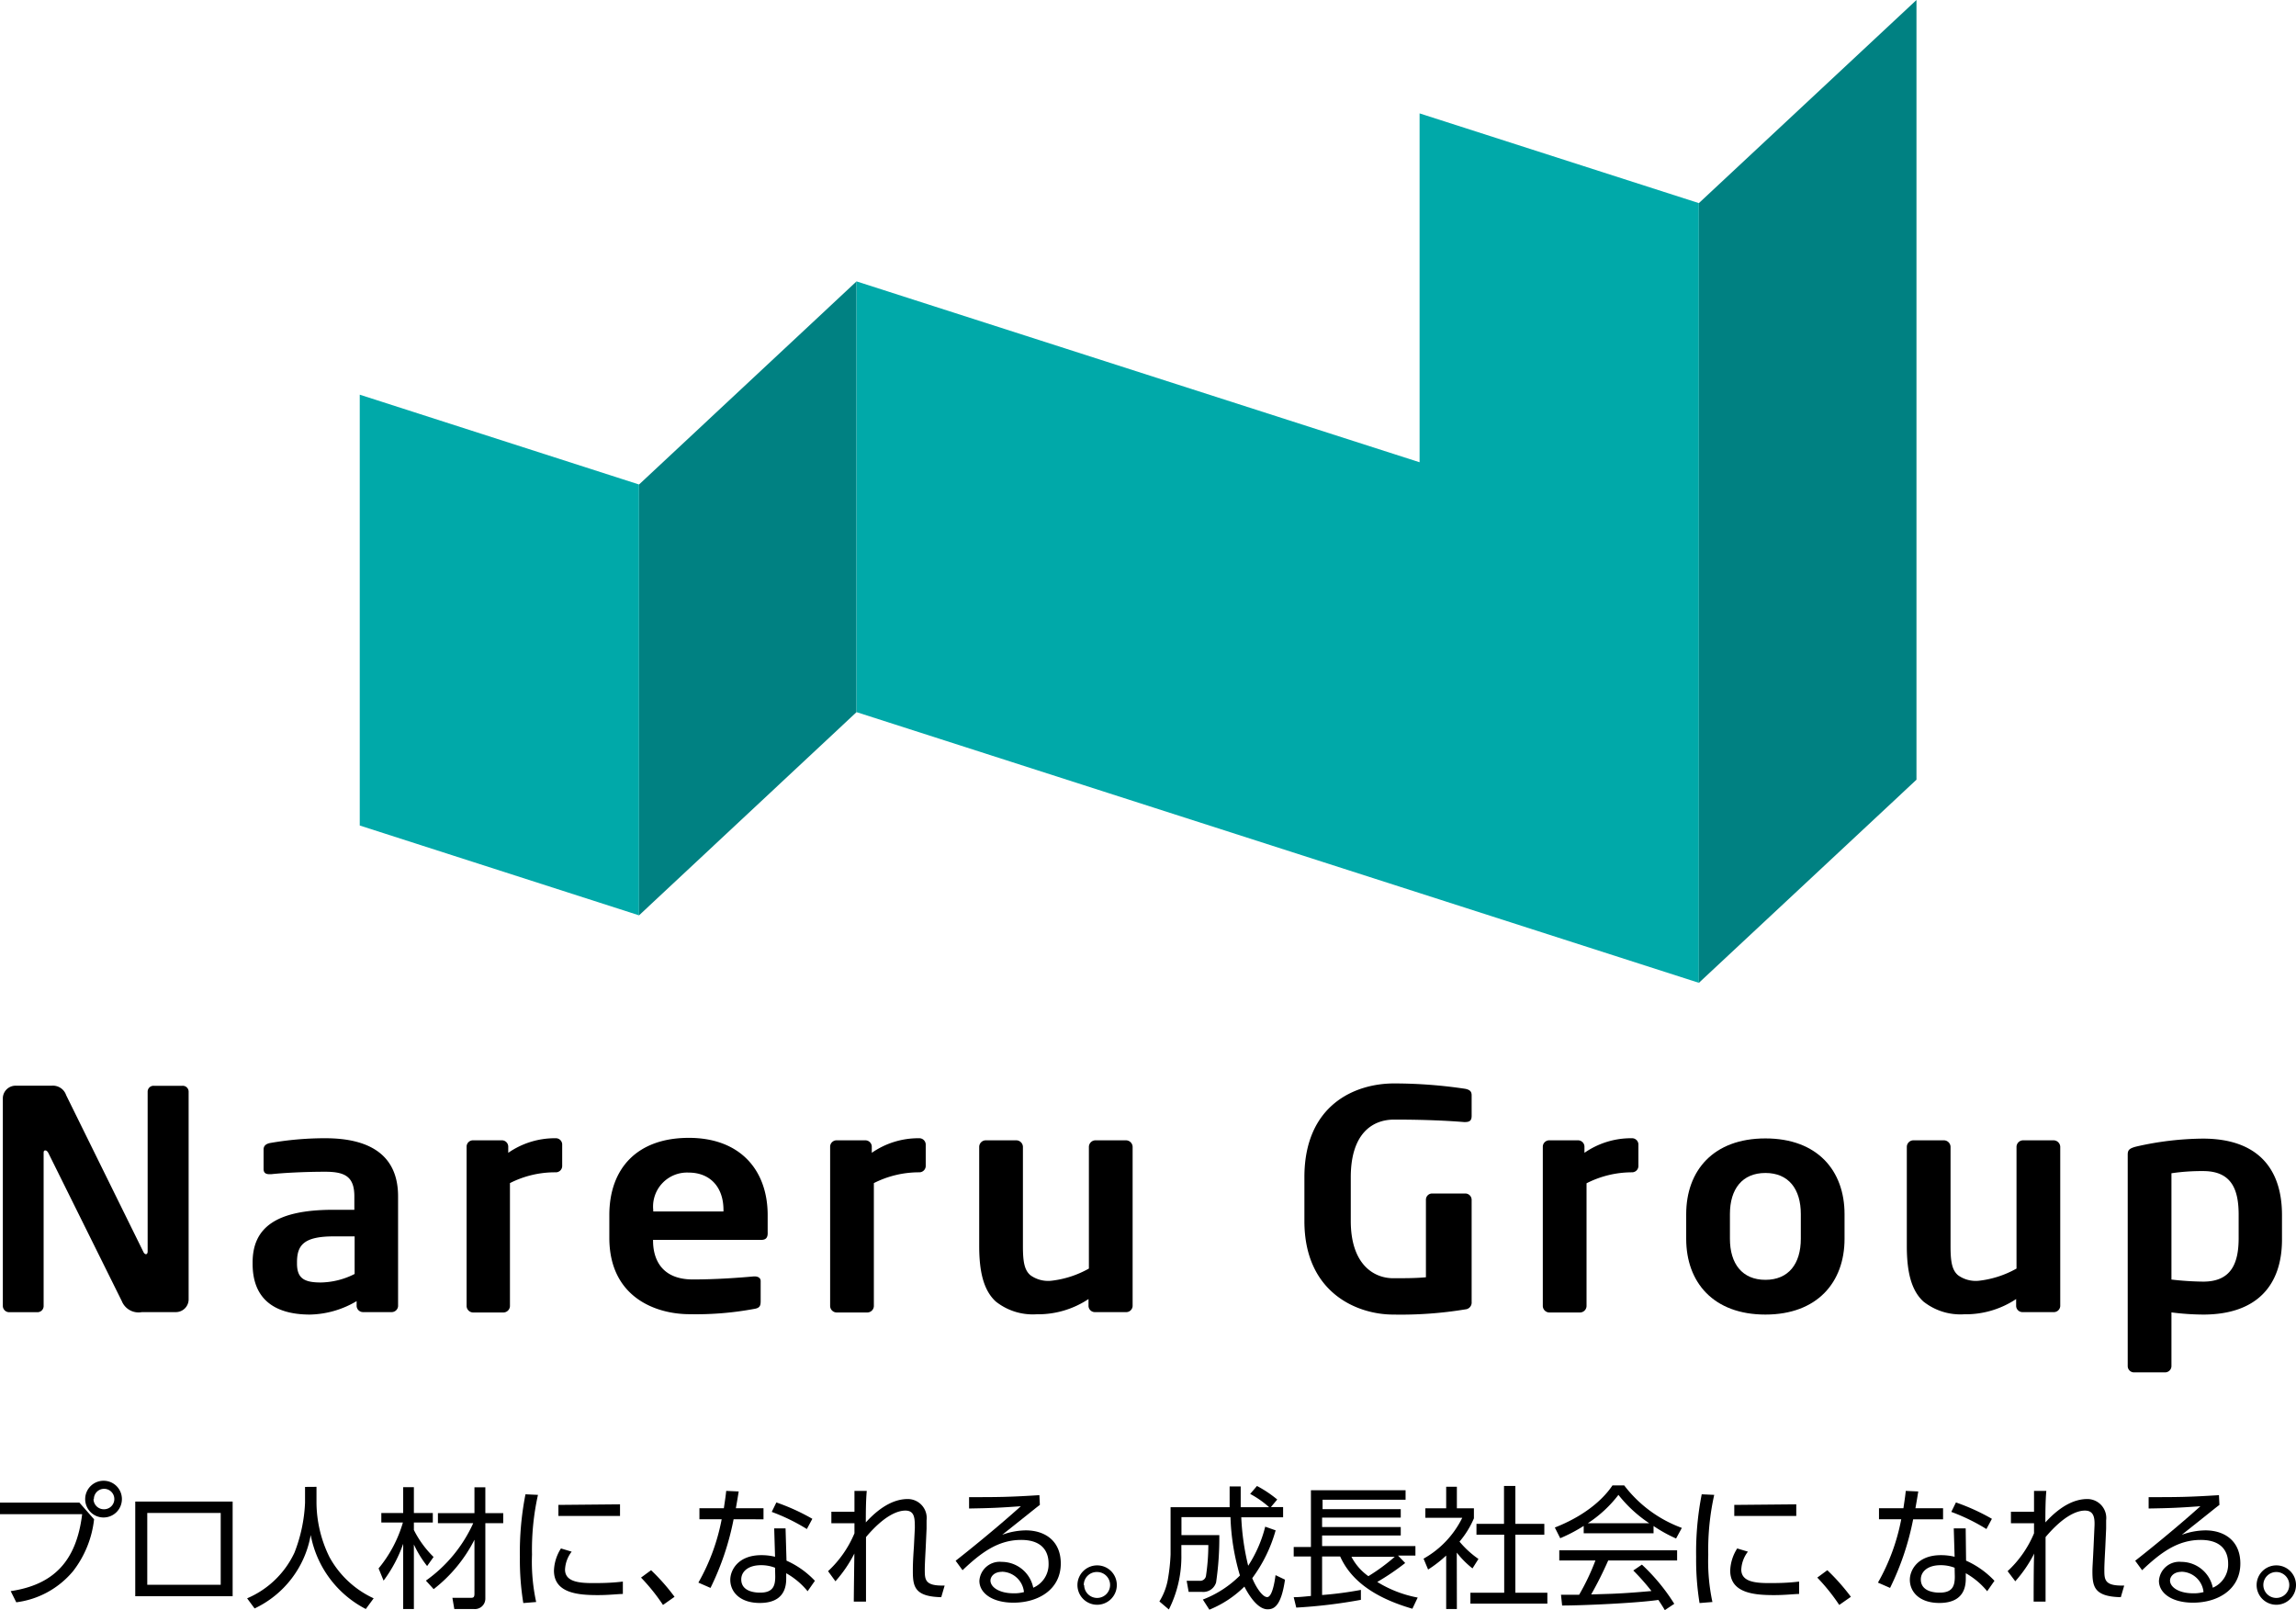
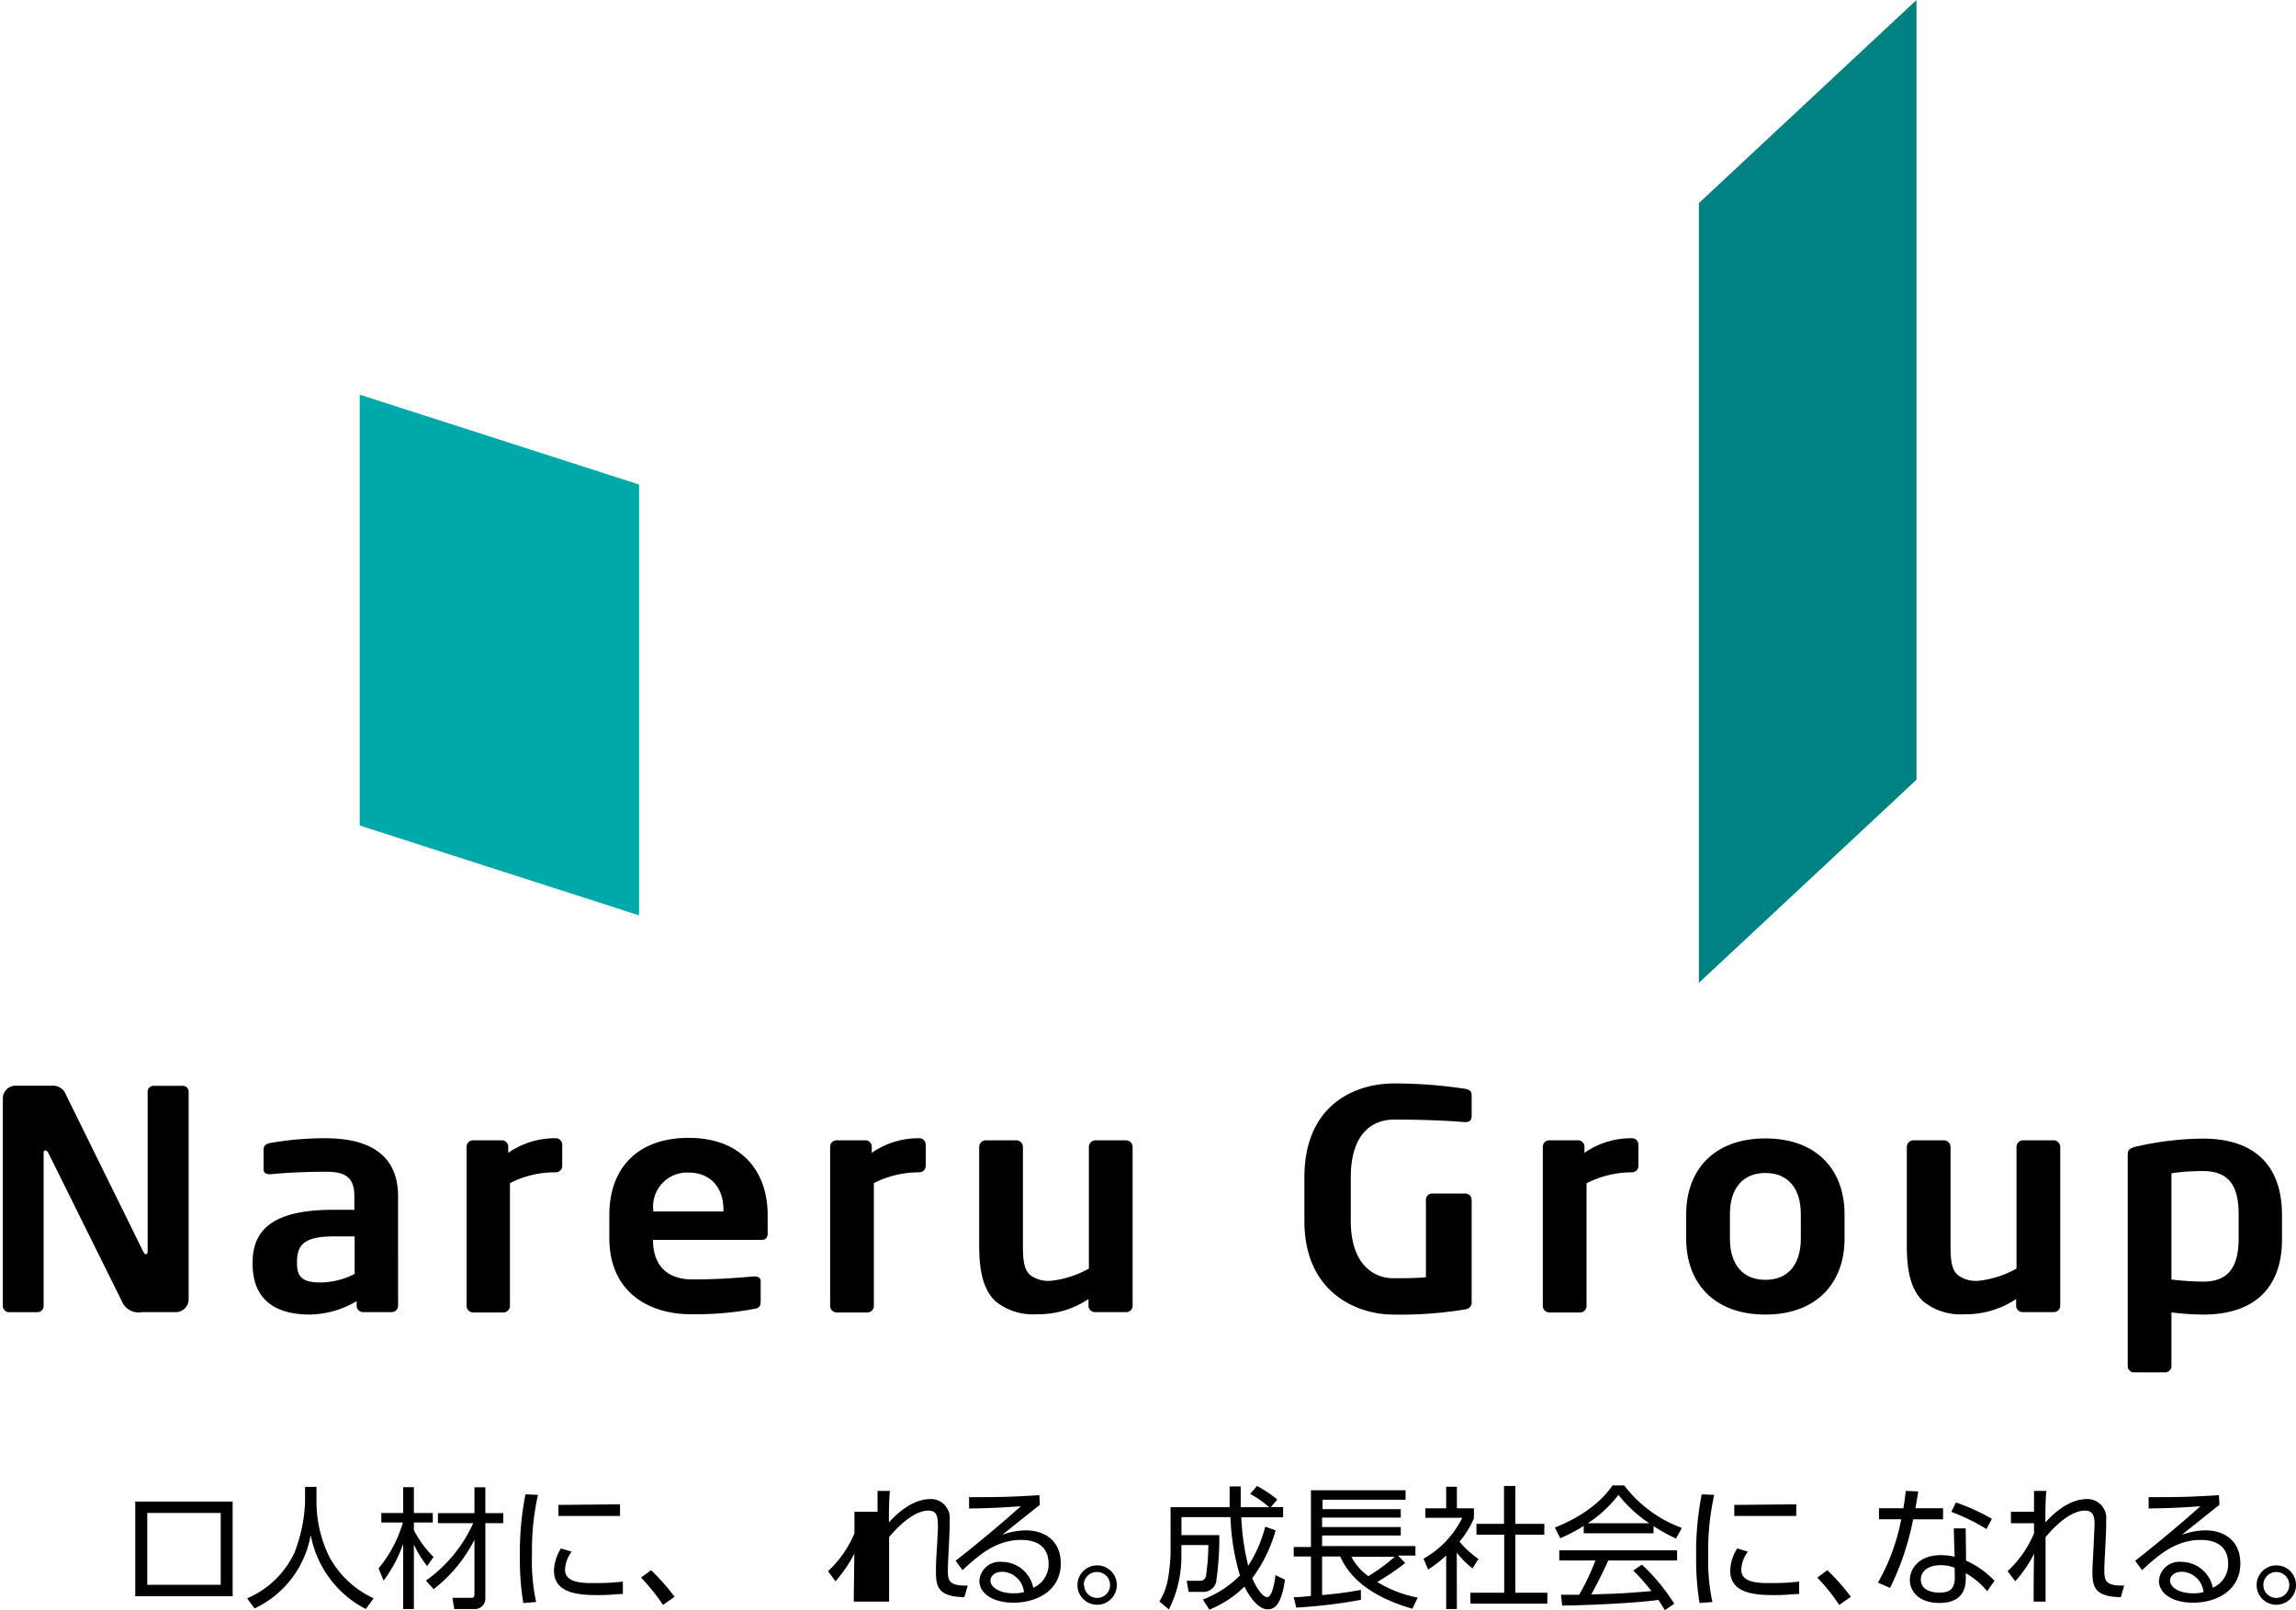
<svg xmlns="http://www.w3.org/2000/svg" viewBox="0 0 242.59 170.13">
  <defs>
    <style>.cls-1{fill:#00a9a9;}.cls-2{fill:#008182;}</style>
  </defs>
  <g id="レイヤー_2" data-name="レイヤー 2">
    <g id="レイヤー_1-2" data-name="レイヤー 1">
      <path d="M18.54,138.63H15a1.91,1.91,0,0,1-2.13-1.16L5.1,121.8c-.11-.19-.21-.25-.32-.25s-.17.06-.17.25V138a.65.65,0,0,1-.67.64H1a.67.67,0,0,1-.7-.64V116a1.35,1.35,0,0,1,1.4-1.29H5.45a1.48,1.48,0,0,1,1.54,1l8.15,16.54c.07.16.18.26.28.26s.18-.1.18-.29V115.33a.62.62,0,0,1,.66-.61h3a.62.62,0,0,1,.67.61v22A1.35,1.35,0,0,1,18.54,138.63Z" />
      <path d="M41.38,138.63h-3a.68.68,0,0,1-.7-.64v-.52a10,10,0,0,1-4.93,1.42c-2.91,0-6.06-1-6.06-5.37v-.13c0-3.67,2.45-5.57,8.54-5.57h2.21V126.4c0-2.09-1-2.6-3.08-2.6-2.24,0-4.55.13-5.71.26h-.17c-.35,0-.63-.1-.63-.55v-2.06c0-.36.21-.58.66-.68a33.56,33.56,0,0,1,5.85-.51c5,0,7.7,2,7.7,6.14V138A.68.68,0,0,1,41.38,138.63Zm-3.91-8H35.26c-3.18,0-3.88.94-3.88,2.74v.13c0,1.57.77,2,2.52,2a8.13,8.13,0,0,0,3.57-.9Z" />
      <path d="M58.7,123.86A10.49,10.49,0,0,0,53.88,125V138a.7.7,0,0,1-.7.67H50a.7.7,0,0,1-.7-.67V121.13a.67.67,0,0,1,.7-.65h3a.67.67,0,0,1,.7.65v.67a8.64,8.64,0,0,1,5-1.54.67.67,0,0,1,.7.64v2.32A.67.67,0,0,1,58.7,123.86Z" />
      <path d="M80.44,131H69v.09c0,1.87.84,4.09,4.2,4.09,2.55,0,5-.19,6.44-.32h.1c.35,0,.63.16.63.48v2.13c0,.51-.1.74-.73.83a33.51,33.51,0,0,1-6.79.55c-3.5,0-8.47-1.74-8.47-8.08v-2.38c0-5,3-8.17,8.4-8.17s8.33,3.38,8.33,8.17v1.8C81.14,130.75,80.93,131,80.44,131Zm-4-3.16c0-2.51-1.5-3.95-3.67-3.95a3.59,3.59,0,0,0-3.75,3.95V128h7.42Z" />
      <path d="M97.16,123.86A10.57,10.57,0,0,0,92.33,125V138a.7.7,0,0,1-.7.67H88.41a.7.7,0,0,1-.7-.67V121.13a.68.68,0,0,1,.7-.65h3a.68.68,0,0,1,.7.65v.67a8.62,8.62,0,0,1,5-1.54.68.68,0,0,1,.7.64v2.32A.68.68,0,0,1,97.16,123.86Z" />
      <path d="M118.93,138.63h-3.22a.67.67,0,0,1-.7-.64v-.74a9.62,9.62,0,0,1-5.5,1.61,6.28,6.28,0,0,1-4.3-1.35c-1.3-1.19-1.75-3.19-1.75-5.86V121.16a.7.7,0,0,1,.7-.68h3.22a.71.71,0,0,1,.7.68v10.49c0,1.61.14,2.54.8,3.09a3.2,3.2,0,0,0,2.17.58,10.5,10.5,0,0,0,4-1.29V121.16a.7.7,0,0,1,.7-.68h3.22a.71.71,0,0,1,.7.68V138A.68.68,0,0,1,118.93,138.63Z" />
      <path d="M154.83,138.34a41.85,41.85,0,0,1-7.63.55c-3.78,0-9.38-2.28-9.38-9.88v-4.63c0-7.63,5.32-9.91,9.48-9.91a51,51,0,0,1,7.53.57c.45.1.66.26.66.68v2.16c0,.45-.14.67-.7.67h-.1c-1.61-.13-4-.26-7.39-.26-2.34,0-4.58,1.52-4.58,6.09V129c0,4.57,2.41,6.05,4.48,6.05,1.29,0,2.38,0,3.46-.1v-8.2a.65.65,0,0,1,.67-.65h3.46a.67.67,0,0,1,.7.65v10.81A.72.72,0,0,1,154.83,138.34Z" />
      <path d="M172.46,123.86a10.57,10.57,0,0,0-4.83,1.16V138a.7.7,0,0,1-.7.67h-3.22a.7.7,0,0,1-.7-.67V121.13a.68.68,0,0,1,.7-.65h3a.68.68,0,0,1,.7.65v.67a8.62,8.62,0,0,1,5-1.54.67.67,0,0,1,.7.64v2.32A.67.67,0,0,1,172.46,123.86Z" />
      <path d="M186.53,138.89c-5.5,0-8.37-3.41-8.37-8v-2.61c0-4.6,2.87-8,8.37-8s8.36,3.41,8.36,8v2.61C194.89,135.48,192,138.89,186.53,138.89Zm3.74-10.62c0-2.64-1.29-4.34-3.74-4.34s-3.75,1.7-3.75,4.34v2.61c0,2.64,1.3,4.34,3.75,4.34s3.74-1.7,3.74-4.34Z" />
      <path d="M216.94,138.63h-3.22a.67.67,0,0,1-.7-.64v-.74a9.62,9.62,0,0,1-5.5,1.61,6.28,6.28,0,0,1-4.3-1.35c-1.3-1.19-1.75-3.19-1.75-5.86V121.16a.7.7,0,0,1,.7-.68h3.22a.71.71,0,0,1,.7.68v10.49c0,1.61.14,2.54.8,3.09a3.2,3.2,0,0,0,2.17.58,10.5,10.5,0,0,0,4-1.29V121.16a.7.7,0,0,1,.7-.68h3.22a.71.71,0,0,1,.7.68V138A.68.68,0,0,1,216.94,138.63Z" />
      <path d="M232.79,138.89a27,27,0,0,1-3.36-.23v5.7a.68.68,0,0,1-.7.64h-3.22a.67.67,0,0,1-.7-.64V122c0-.48.14-.67.94-.87a32.64,32.64,0,0,1,7-.83c5.63,0,8.36,3,8.36,8.08v2.47C241.15,135.83,238.42,138.89,232.79,138.89Zm3.74-10.55c0-2.64-.73-4.61-3.74-4.61a21.8,21.8,0,0,0-3.36.23v11.23a31.33,31.33,0,0,0,3.36.22c3,0,3.74-2,3.74-4.6Z" />
      <polygon class="cls-1" points="67.52 51.19 38.01 41.7 38.01 87.22 67.52 96.71 67.52 51.19" />
-       <polygon class="cls-2" points="67.52 51.19 90.5 29.73 90.5 75.24 67.52 96.71 67.52 51.19" />
-       <polygon class="cls-1" points="179.5 21.46 149.99 11.98 149.99 48.84 90.5 29.73 90.5 75.24 179.5 103.84 179.5 103.84 179.5 103.84 179.5 21.46" />
      <polygon class="cls-2" points="179.5 21.46 202.49 0 202.49 82.38 179.5 103.84 179.5 21.46" />
-       <path d="M8.39,158.76l1.55,1.76A10.88,10.88,0,0,1,7.72,166a9.34,9.34,0,0,1-6,3.29l-.59-1.18c4.49-.67,6.94-3.11,7.55-8.13H0v-1.22Zm4.49-.37A1.94,1.94,0,1,1,11,156.45,1.93,1.93,0,0,1,12.88,158.39Zm-3,0A1.09,1.09,0,0,0,11,159.46a1.08,1.08,0,1,0-1.08-1.07Z" />
      <path d="M24.58,158.65v10H14.29v-10Zm-1.26,1.2H15.56v7.59h7.76Z" />
      <path d="M33.44,157.09v1.69a13.16,13.16,0,0,0,1.37,5.73,10.18,10.18,0,0,0,4.67,4.36L38.65,170a11.09,11.09,0,0,1-5.82-7.82,10.62,10.62,0,0,1-5.93,7.76l-.79-1.07a9.71,9.71,0,0,0,5-4.82,16.3,16.3,0,0,0,1.12-5.28v-1.67Z" />
      <path d="M45.13,165.46a11.27,11.27,0,0,1-1.4-2.28V170H42.6v-6.89A14.51,14.51,0,0,1,40.53,167L40,165.71a13.51,13.51,0,0,0,2.57-4.85H40.29v-1H42.6v-2.73h1.13v2.73h2v1h-2v.79a10.66,10.66,0,0,0,2.08,2.85ZM45,167a15,15,0,0,0,5-6.07H46.27v-1.06h3.86v-2.73h1.15v2.73h1.89v1.06H51.28v8A1.1,1.1,0,0,1,50.06,170H48l-.2-1.18,1.83,0c.36,0,.5,0,.5-.45v-5.69a15.44,15.44,0,0,1-4.31,5.22Z" />
      <path d="M56.84,157.94a26.72,26.72,0,0,0-.63,6.32,20,20,0,0,0,.44,5l-1.36.11a28.52,28.52,0,0,1-.36-4.87,31.61,31.61,0,0,1,.59-6.62Zm3.56,6a3.34,3.34,0,0,0-.7,1.89c0,1.27,1.42,1.43,2.91,1.43.77,0,1.91,0,3.2-.16v1.31c-.48,0-1.45.12-2.64.12-2.06,0-4.64-.19-4.64-2.59a4.62,4.62,0,0,1,.74-2.34Zm5.11-5v1.23H59V159Z" />
      <path d="M70.05,169.57a20.48,20.48,0,0,0-2.32-2.89l1.06-.78a21.18,21.18,0,0,1,2.48,2.81Z" />
-       <path d="M80.67,159.35v1.17H77.51a28.85,28.85,0,0,1-2.44,7.25l-1.28-.56a21.7,21.7,0,0,0,2.46-6.69H73.9v-1.17h2.58c.15-1,.19-1.27.25-1.83l1.32.06c-.11.67-.12.75-.3,1.77Zm2.43,5.54a9.33,9.33,0,0,1,3,2.13l-.77,1.1a7.94,7.94,0,0,0-2.26-1.9v.58c0,2.06-1.4,2.56-2.79,2.56-2.09,0-3.12-1.16-3.12-2.45,0-1,.81-2.6,3.28-2.6a6,6,0,0,1,1.45.17l-.09-3H83Zm-1.21.75a4,4,0,0,0-1.48-.27c-1.42,0-2.09.72-2.09,1.5,0,1.4,1.71,1.4,2,1.4,1.38,0,1.59-.75,1.59-1.7Zm3.36-4.09a20.25,20.25,0,0,0-3.71-1.81l.49-1a22.11,22.11,0,0,1,3.8,1.73Z" />
-       <path d="M87.49,166a11.46,11.46,0,0,0,2.79-4c0-.24,0-.9,0-1.06l-2.44,0v-1.22l2.44,0c0-.81,0-1.1,0-2.2h1.3c-.1,1.06-.1,2.48-.1,3.33,1.74-1.91,3.25-2.47,4.42-2.47a2,2,0,0,1,2,2.24c0,.27,0,.6,0,.87l-.09,2c-.06,1.1-.1,1.9-.1,2.32,0,1.1,0,1.77,2.1,1.71l-.36,1.23c-2.81-.06-3-1.12-3-2.76,0-.43,0-1,.11-2.54l.1-2c0-1,0-1.85-1-1.85-.8,0-2.22.5-4.16,2.8,0,3.49,0,6,0,6.82H90.21c0-.73.05-4.27.06-5.08a13.84,13.84,0,0,1-2,2.93Z" />
+       <path d="M87.49,166a11.46,11.46,0,0,0,2.79-4c0-.24,0-.9,0-1.06v-1.22l2.44,0c0-.81,0-1.1,0-2.2h1.3c-.1,1.06-.1,2.48-.1,3.33,1.74-1.91,3.25-2.47,4.42-2.47a2,2,0,0,1,2,2.24c0,.27,0,.6,0,.87l-.09,2c-.06,1.1-.1,1.9-.1,2.32,0,1.1,0,1.77,2.1,1.71l-.36,1.23c-2.81-.06-3-1.12-3-2.76,0-.43,0-1,.11-2.54l.1-2c0-1,0-1.85-1-1.85-.8,0-2.22.5-4.16,2.8,0,3.49,0,6,0,6.82H90.21c0-.73.05-4.27.06-5.08a13.84,13.84,0,0,1-2,2.93Z" />
      <path d="M109.87,159c-.3.22-.73.57-1.08.85-1.79,1.43-2,1.59-2.9,2.31a7.45,7.45,0,0,1,2.49-.47c2.05,0,3.7,1.13,3.7,3.5,0,2.73-2.35,4.14-5,4.14-2.22,0-3.6-1-3.6-2.31a2.15,2.15,0,0,1,2.36-2,3.4,3.4,0,0,1,3.33,2.73,2.68,2.68,0,0,0,1.62-2.56c0-.74-.23-2.49-2.9-2.49-2.47,0-4.28,1.39-6.19,3.2l-.73-1c1.07-.83,4.27-3.4,6.89-5.76-2.37.17-3.19.2-5.47.24v-1.2c3,0,4.1,0,7.43-.21Zm-4,7.07c-.86,0-1.22.54-1.22.92,0,.68.89,1.35,2.46,1.35a3.81,3.81,0,0,0,1.08-.13A2.39,2.39,0,0,0,105.85,166.06Z" />
      <path d="M118,167.47a2.08,2.08,0,1,1-2.07-2.08A2.07,2.07,0,0,1,118,167.47Zm-3.45,0a1.37,1.37,0,1,0,1.38-1.38A1.37,1.37,0,0,0,114.51,167.47Z" />
      <path d="M132.81,157a12.42,12.42,0,0,1,2.14,1.43l-.67.8h1.29v1.08h-4.42a26.55,26.55,0,0,0,.73,5.12,13.6,13.6,0,0,0,1.8-4.13l1.1.39a15.4,15.4,0,0,1-2.47,5.05c.36.89,1.06,2,1.58,2s.79-1.59.88-2.32l1,.48c-.41,2.83-1.18,3.13-1.84,3.13-1.24,0-2.28-2.07-2.45-2.4a11.31,11.31,0,0,1-3.7,2.44l-.69-1.07a11.22,11.22,0,0,0,3.92-2.54,24.09,24.09,0,0,1-1-6.17h-5.18v1.9h4a32.37,32.37,0,0,1-.34,5,1.41,1.41,0,0,1-1.49,1h-1.41l-.21-1.17h1.38a.62.62,0,0,0,.66-.51,22.37,22.37,0,0,0,.25-3.27h-2.85v1a12.39,12.39,0,0,1-1.32,5.81l-1-.85a6.63,6.63,0,0,0,.87-2.2,19.81,19.81,0,0,0,.31-2.76v-5h6.24c0-1.05,0-1.55,0-2.19h1.17c0,.61,0,1.18,0,2.19h3a10.11,10.11,0,0,0-2-1.4Z" />
      <path d="M148.47,165.14a25.48,25.48,0,0,1-2.95,2,12.46,12.46,0,0,0,4.27,1.65l-.56,1.18c-4.17-1.21-6.54-3.09-7.63-5.52h-1.91v4.07a37.7,37.7,0,0,0,4.1-.54v1.05a54.53,54.53,0,0,1-6.83.82l-.27-1.1c.57,0,1.1-.06,1.82-.13v-4.17h-1.82v-1h1.82v-6h10v1h-8.77v1H148v.89h-8.31v1H148v.89h-8.31v1.12h9.86v1h-1.84Zm-5.68-.66a5.76,5.76,0,0,0,1.79,2.05,20.74,20.74,0,0,0,2.79-2.05Z" />
      <path d="M153.93,170H152.8v-5.65a13,13,0,0,1-1.91,1.48l-.48-1.15a10,10,0,0,0,4.09-4.32h-3.9v-1h2.2v-2.28h1.13v2.28h1.8v1.06a9.66,9.66,0,0,1-1.52,2.46,10,10,0,0,0,2,1.83l-.63,1a9.7,9.7,0,0,1-1.66-1.67Zm6.18-13v4h3.06v1.15h-3.06v6.13h3.38v1.15h-8.13v-1.15h3.57v-6.13H156v-1.15h2.91v-4Z" />
      <path d="M174.71,162h-7.38v-.78a16.63,16.63,0,0,1-2.48,1.3l-.57-1.13c4.15-1.63,5.71-3.89,6.09-4.45h1.24a13.48,13.48,0,0,0,6.09,4.49l-.61,1.12a15.46,15.46,0,0,1-2.38-1.32Zm-1.23,3.31a20.58,20.58,0,0,1,3.42,4.14l-1,.67c-.22-.38-.39-.64-.68-1.08-2.33.34-8,.59-10.17.59l-.12-1.14h1.92a24.34,24.34,0,0,0,1.72-3.62h-3.82v-1.07h12.45v1.07h-7.28a39,39,0,0,1-1.8,3.59l2.2-.07c1.71-.07,3.14-.2,4.17-.29a24.3,24.3,0,0,0-1.92-2.17Zm.78-4.37a14,14,0,0,1-3.26-3,13,13,0,0,1-3.24,3Z" />
      <path d="M181.12,157.94a26.72,26.72,0,0,0-.63,6.32,20.56,20.56,0,0,0,.44,5l-1.36.11a28.52,28.52,0,0,1-.36-4.87,31.61,31.61,0,0,1,.59-6.62Zm3.56,6a3.34,3.34,0,0,0-.7,1.89c0,1.27,1.42,1.43,2.91,1.43.77,0,1.91,0,3.2-.16v1.31c-.48,0-1.45.12-2.64.12-2.06,0-4.64-.19-4.64-2.59a4.62,4.62,0,0,1,.74-2.34Zm5.11-5v1.23h-6.55V159Z" />
      <path d="M194.33,169.57a20.48,20.48,0,0,0-2.32-2.89l1.06-.78a22.05,22.05,0,0,1,2.49,2.81Z" />
      <path d="M205.3,159.35v1.17h-3.16a28.85,28.85,0,0,1-2.44,7.25l-1.28-.56a21.7,21.7,0,0,0,2.46-6.69h-2.35v-1.17h2.58c.15-1,.19-1.27.25-1.83l1.32.06c-.11.67-.12.75-.3,1.77Zm2.43,5.54a9.33,9.33,0,0,1,3,2.13l-.77,1.1a7.94,7.94,0,0,0-2.26-1.9v.58c0,2.06-1.4,2.56-2.79,2.56-2.09,0-3.12-1.16-3.12-2.45,0-1,.81-2.6,3.28-2.6a6,6,0,0,1,1.45.17l-.09-3h1.26Zm-1.21.75a4,4,0,0,0-1.48-.27c-1.42,0-2.09.72-2.09,1.5,0,1.4,1.71,1.4,2,1.4,1.38,0,1.59-.75,1.59-1.7Zm3.36-4.09a20.25,20.25,0,0,0-3.71-1.81l.49-1a22.11,22.11,0,0,1,3.8,1.73Z" />
      <path d="M212.12,166a11.46,11.46,0,0,0,2.79-4c0-.24,0-.9,0-1.06l-2.44,0v-1.22l2.44,0c0-.81,0-1.1,0-2.2h1.3c-.1,1.06-.1,2.48-.1,3.33,1.74-1.91,3.25-2.47,4.42-2.47a2,2,0,0,1,2,2.24c0,.27,0,.6,0,.87l-.09,2c-.06,1.1-.1,1.9-.1,2.32,0,1.1,0,1.77,2.1,1.71l-.36,1.23c-2.82-.06-3-1.12-3-2.76,0-.43.05-1,.12-2.54l.09-2c.06-1,0-1.85-1-1.85-.8,0-2.22.5-4.16,2.8,0,3.49,0,6,0,6.82h-1.26c0-.73,0-4.27.06-5.08a13.84,13.84,0,0,1-2,2.93Z" />
      <path d="M234.5,159c-.3.22-.73.57-1.08.85-1.79,1.43-2,1.59-2.9,2.31a7.45,7.45,0,0,1,2.49-.47c2.05,0,3.7,1.13,3.7,3.5,0,2.73-2.35,4.14-5,4.14-2.22,0-3.6-1-3.6-2.31a2.15,2.15,0,0,1,2.36-2,3.4,3.4,0,0,1,3.33,2.73,2.68,2.68,0,0,0,1.62-2.56c0-.74-.23-2.49-2.9-2.49-2.47,0-4.28,1.39-6.19,3.2l-.73-1c1.07-.83,4.27-3.4,6.89-5.76-2.37.17-3.19.2-5.47.24v-1.2c3,0,4.1,0,7.43-.21Zm-4,7.07c-.86,0-1.22.54-1.22.92,0,.68.89,1.35,2.46,1.35a3.81,3.81,0,0,0,1.08-.13A2.39,2.39,0,0,0,230.48,166.06Z" />
      <path d="M242.59,167.47a2.08,2.08,0,1,1-2.07-2.08A2.07,2.07,0,0,1,242.59,167.47Zm-3.45,0a1.37,1.37,0,1,0,1.38-1.38A1.37,1.37,0,0,0,239.14,167.47Z" />
    </g>
  </g>
</svg>